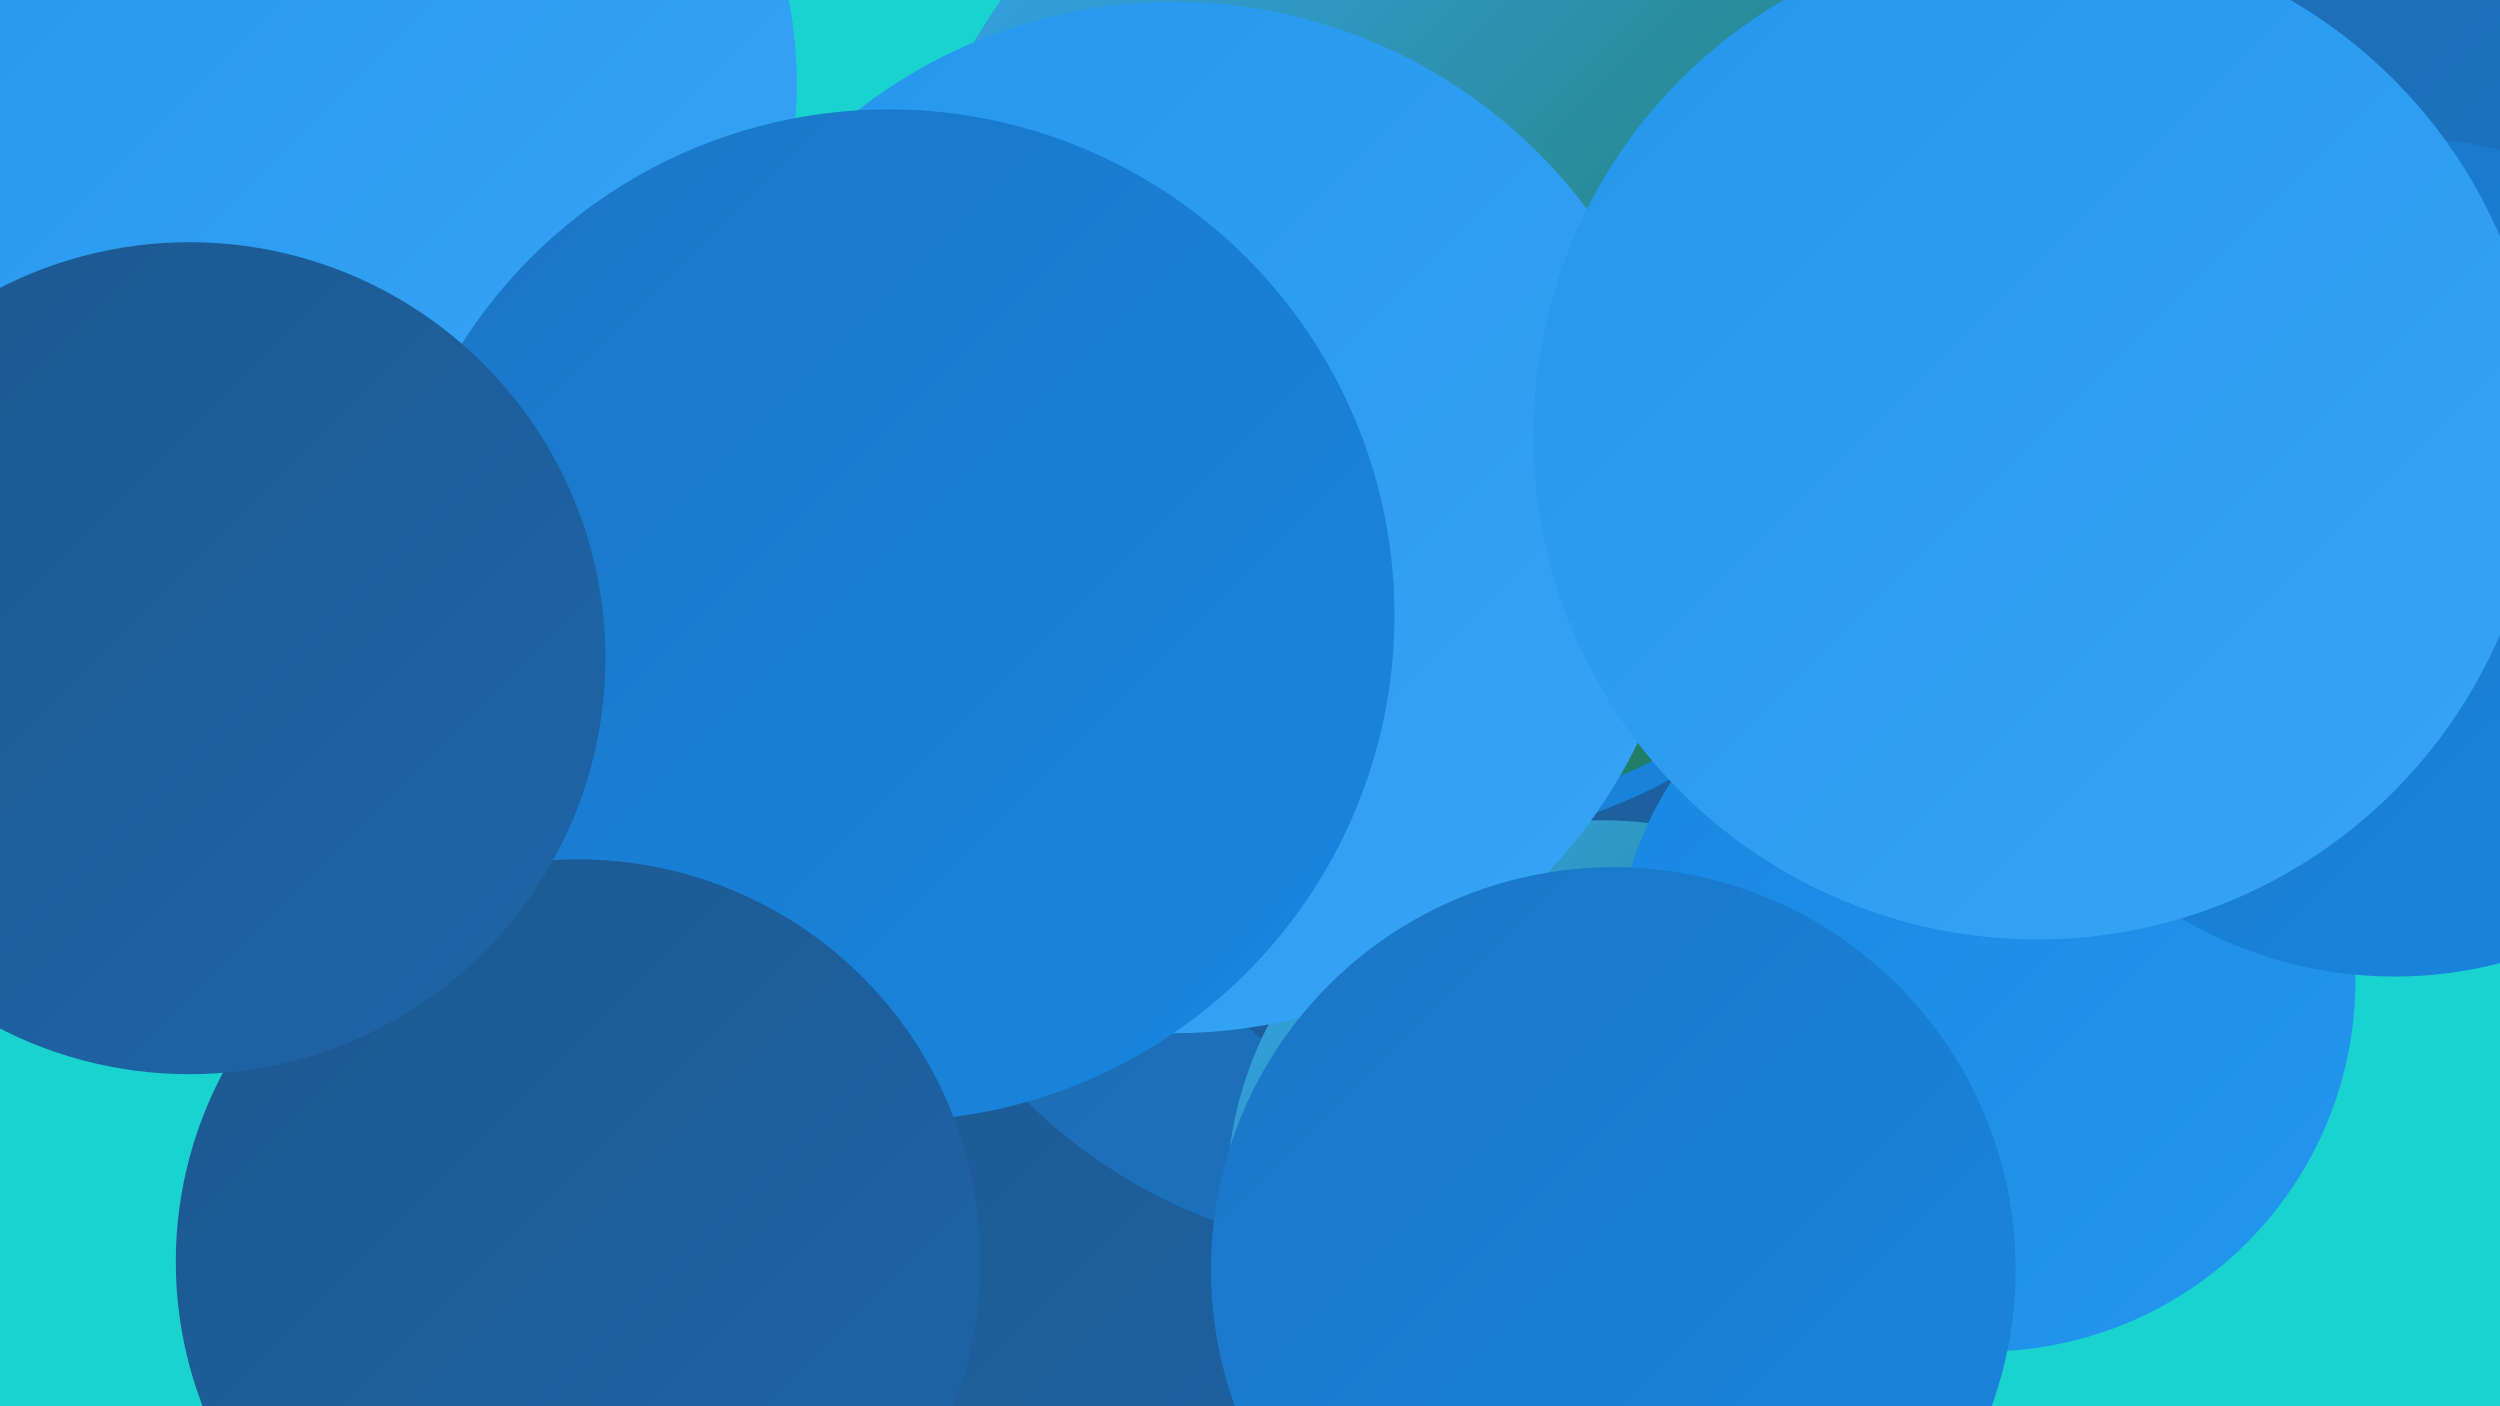
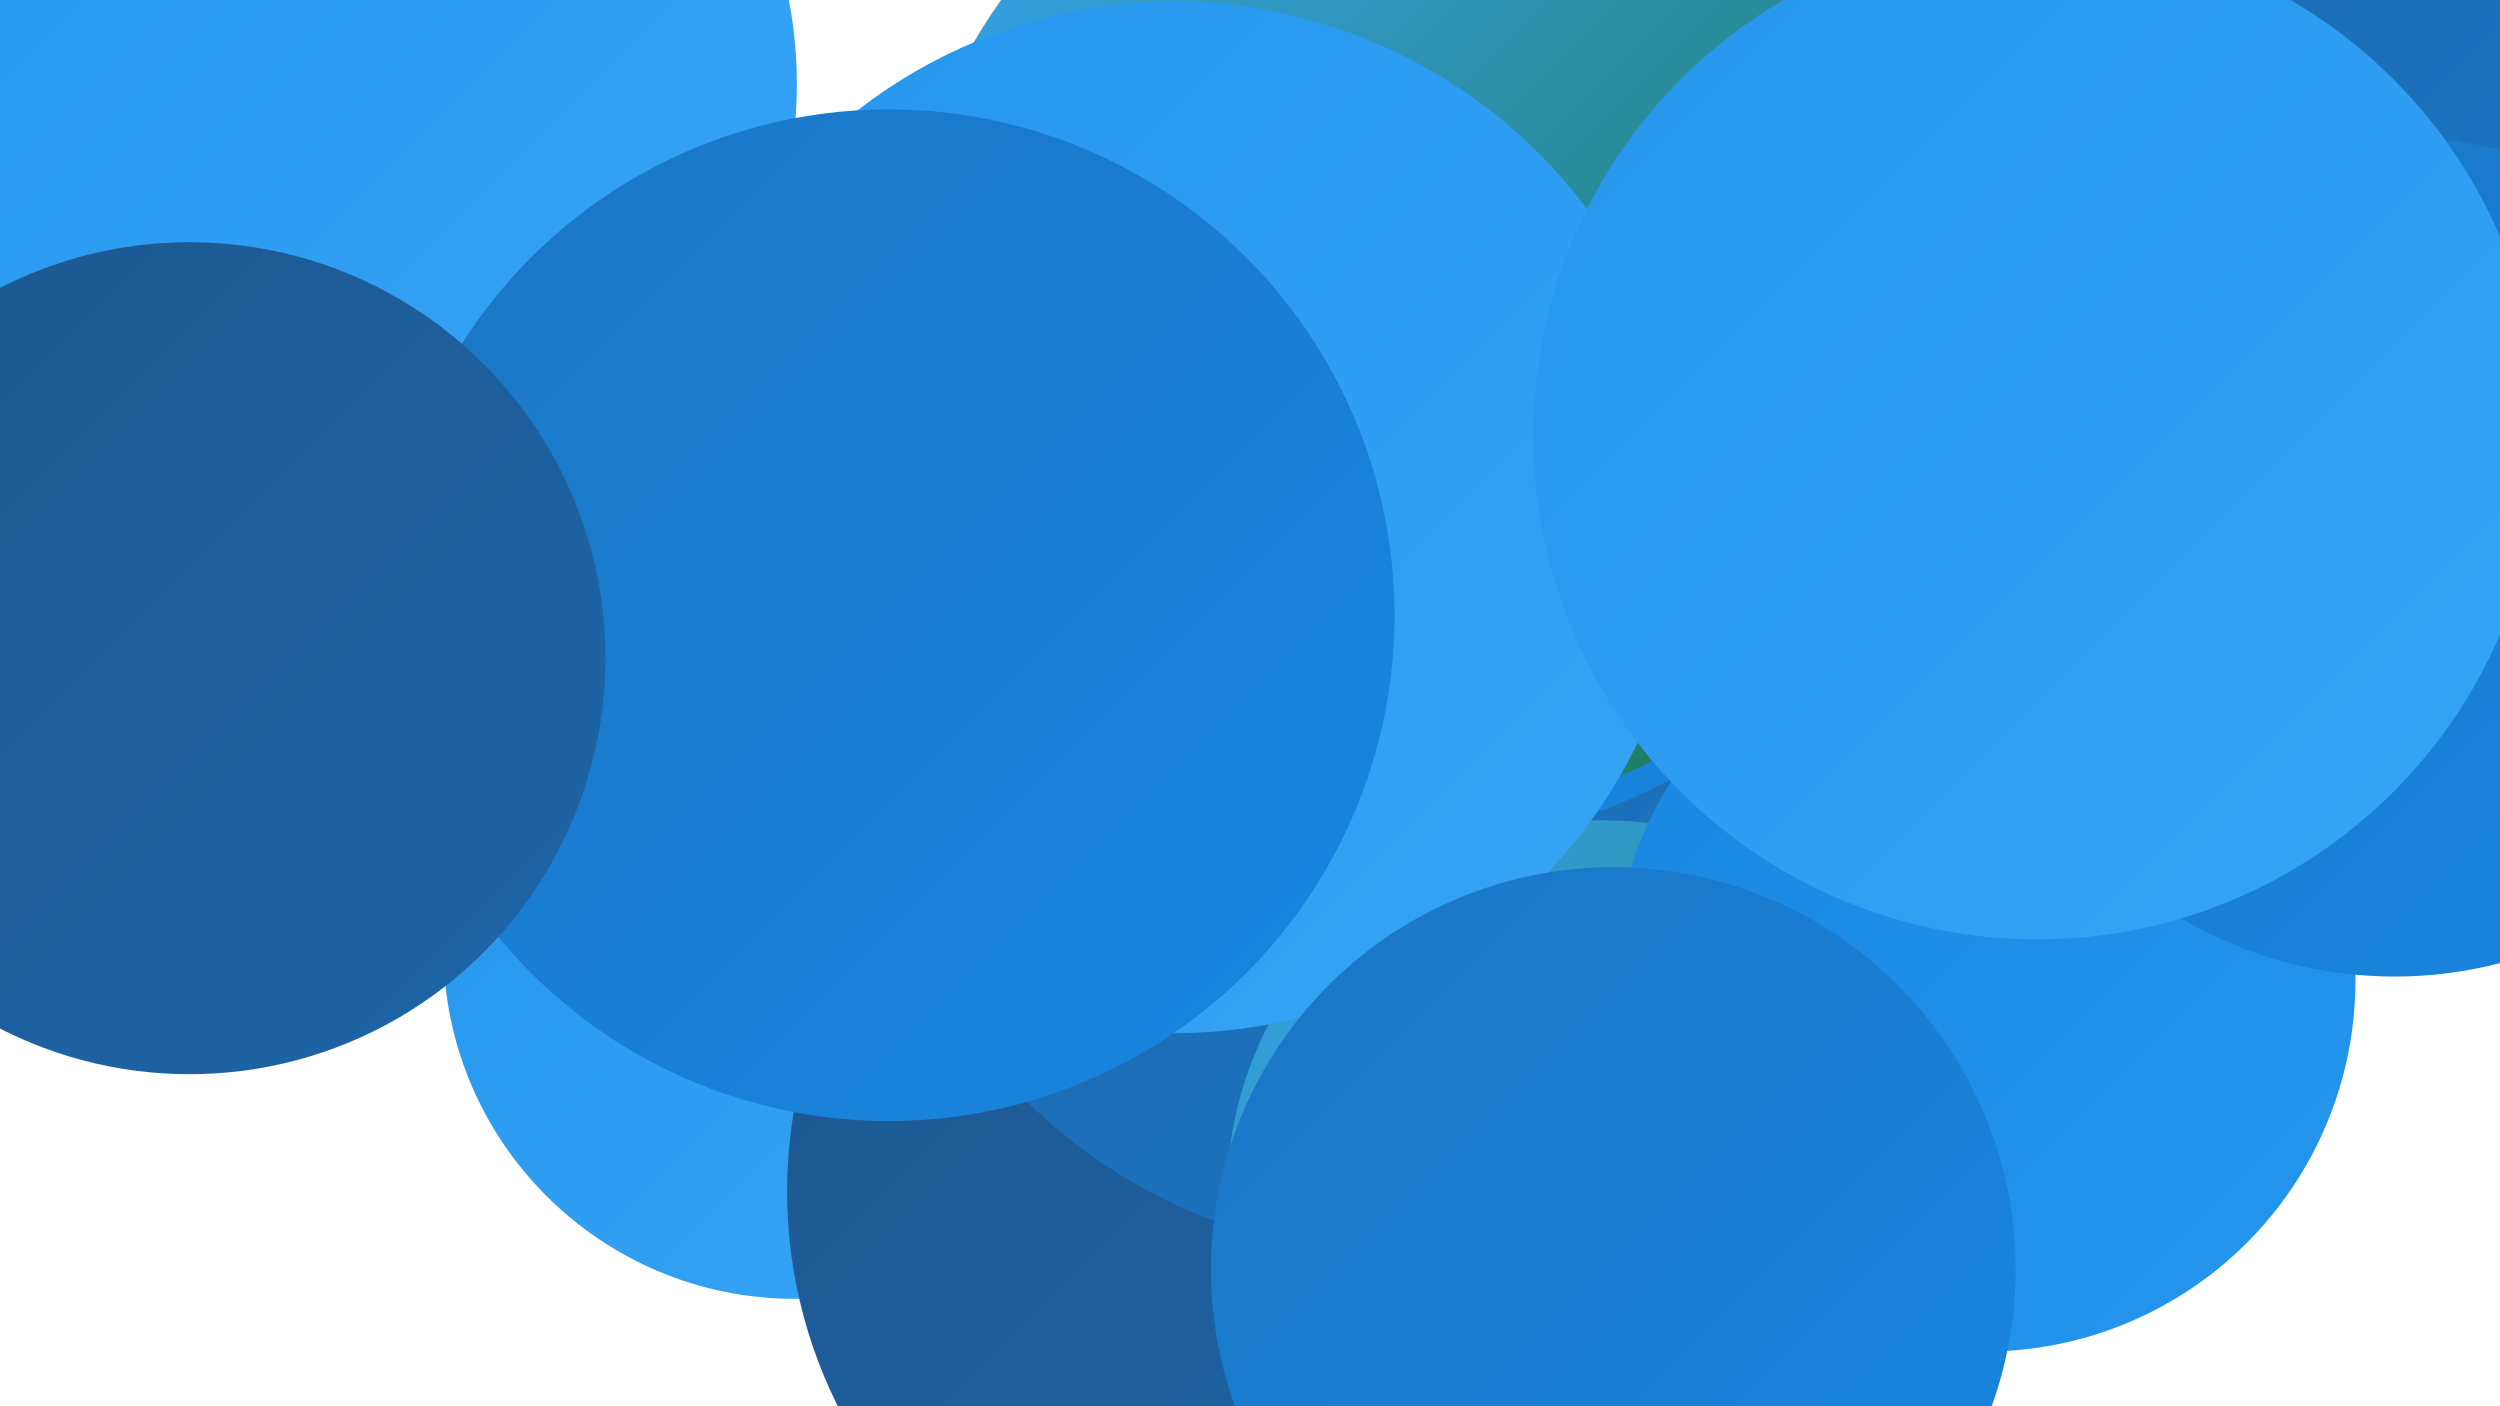
<svg xmlns="http://www.w3.org/2000/svg" width="1280" height="720">
  <defs>
    <linearGradient id="grad0" x1="0%" y1="0%" x2="100%" y2="100%">
      <stop offset="0%" style="stop-color:#1d7649;stop-opacity:1" />
      <stop offset="100%" style="stop-color:#1d578f;stop-opacity:1" />
    </linearGradient>
    <linearGradient id="grad1" x1="0%" y1="0%" x2="100%" y2="100%">
      <stop offset="0%" style="stop-color:#1d578f;stop-opacity:1" />
      <stop offset="100%" style="stop-color:#1d66a9;stop-opacity:1" />
    </linearGradient>
    <linearGradient id="grad2" x1="0%" y1="0%" x2="100%" y2="100%">
      <stop offset="0%" style="stop-color:#1d66a9;stop-opacity:1" />
      <stop offset="100%" style="stop-color:#1b76c4;stop-opacity:1" />
    </linearGradient>
    <linearGradient id="grad3" x1="0%" y1="0%" x2="100%" y2="100%">
      <stop offset="0%" style="stop-color:#1b76c4;stop-opacity:1" />
      <stop offset="100%" style="stop-color:#1886e1;stop-opacity:1" />
    </linearGradient>
    <linearGradient id="grad4" x1="0%" y1="0%" x2="100%" y2="100%">
      <stop offset="0%" style="stop-color:#1886e1;stop-opacity:1" />
      <stop offset="100%" style="stop-color:#2596ee;stop-opacity:1" />
    </linearGradient>
    <linearGradient id="grad5" x1="0%" y1="0%" x2="100%" y2="100%">
      <stop offset="0%" style="stop-color:#2596ee;stop-opacity:1" />
      <stop offset="100%" style="stop-color:#37a5f5;stop-opacity:1" />
    </linearGradient>
    <linearGradient id="grad6" x1="0%" y1="0%" x2="100%" y2="100%">
      <stop offset="0%" style="stop-color:#37a5f5;stop-opacity:1" />
      <stop offset="100%" style="stop-color:#1d7649;stop-opacity:1" />
    </linearGradient>
  </defs>
-   <rect width="1280" height="720" fill="#1ad3ce" />
  <circle cx="1058" cy="66" r="265" fill="url(#grad2)" />
  <circle cx="407" cy="485" r="180" fill="url(#grad5)" />
  <circle cx="649" cy="610" r="246" fill="url(#grad1)" />
  <circle cx="716" cy="371" r="271" fill="url(#grad2)" />
-   <circle cx="799" cy="351" r="237" fill="url(#grad1)" />
-   <circle cx="220" cy="91" r="186" fill="url(#grad4)" />
  <circle cx="731" cy="176" r="233" fill="url(#grad1)" />
  <circle cx="821" cy="613" r="193" fill="url(#grad6)" />
  <circle cx="1016" cy="502" r="190" fill="url(#grad4)" />
  <circle cx="730" cy="170" r="261" fill="url(#grad3)" />
-   <circle cx="126" cy="39" r="222" fill="url(#grad1)" />
  <circle cx="181" cy="43" r="227" fill="url(#grad5)" />
  <circle cx="727" cy="154" r="264" fill="url(#grad6)" />
  <circle cx="601" cy="265" r="264" fill="url(#grad5)" />
  <circle cx="826" cy="650" r="206" fill="url(#grad3)" />
  <circle cx="455" cy="315" r="259" fill="url(#grad3)" />
-   <circle cx="296" cy="646" r="206" fill="url(#grad1)" />
  <circle cx="1226" cy="285" r="215" fill="url(#grad3)" />
  <circle cx="1043" cy="223" r="258" fill="url(#grad5)" />
  <circle cx="97" cy="337" r="213" fill="url(#grad1)" />
</svg>